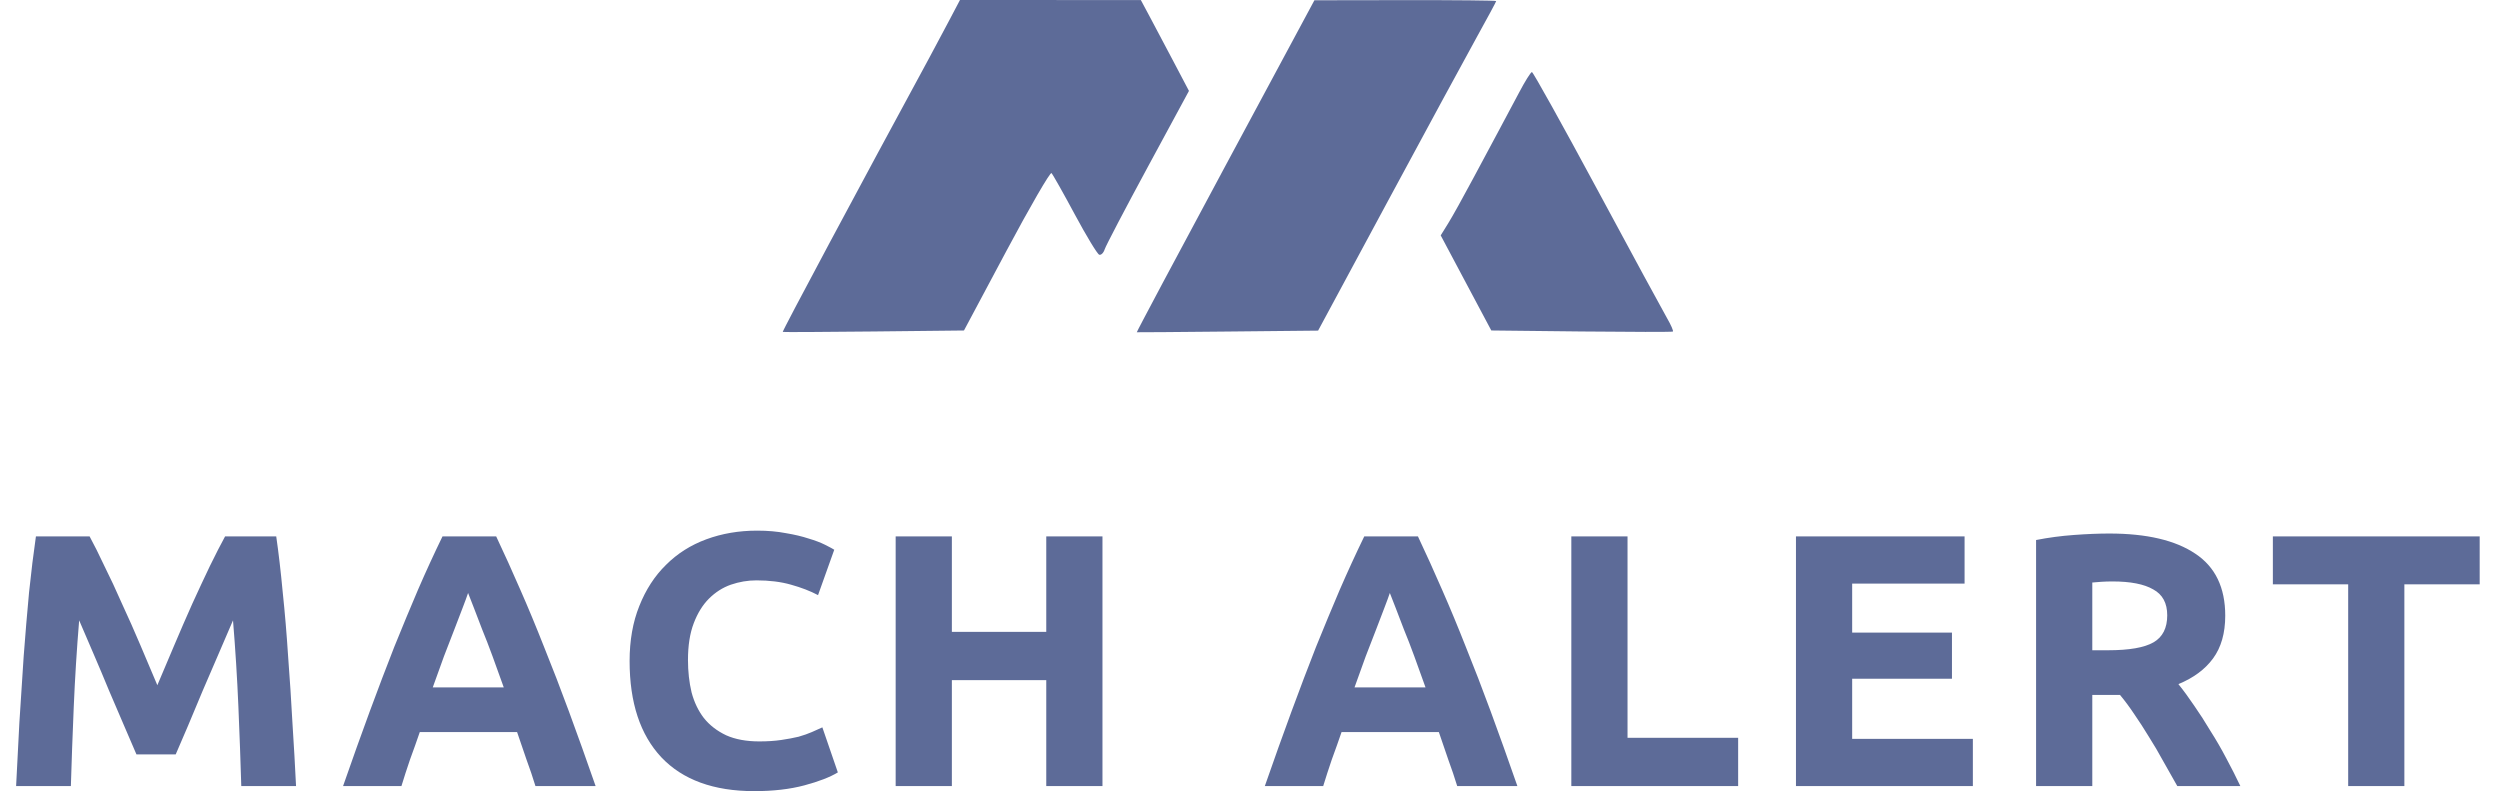
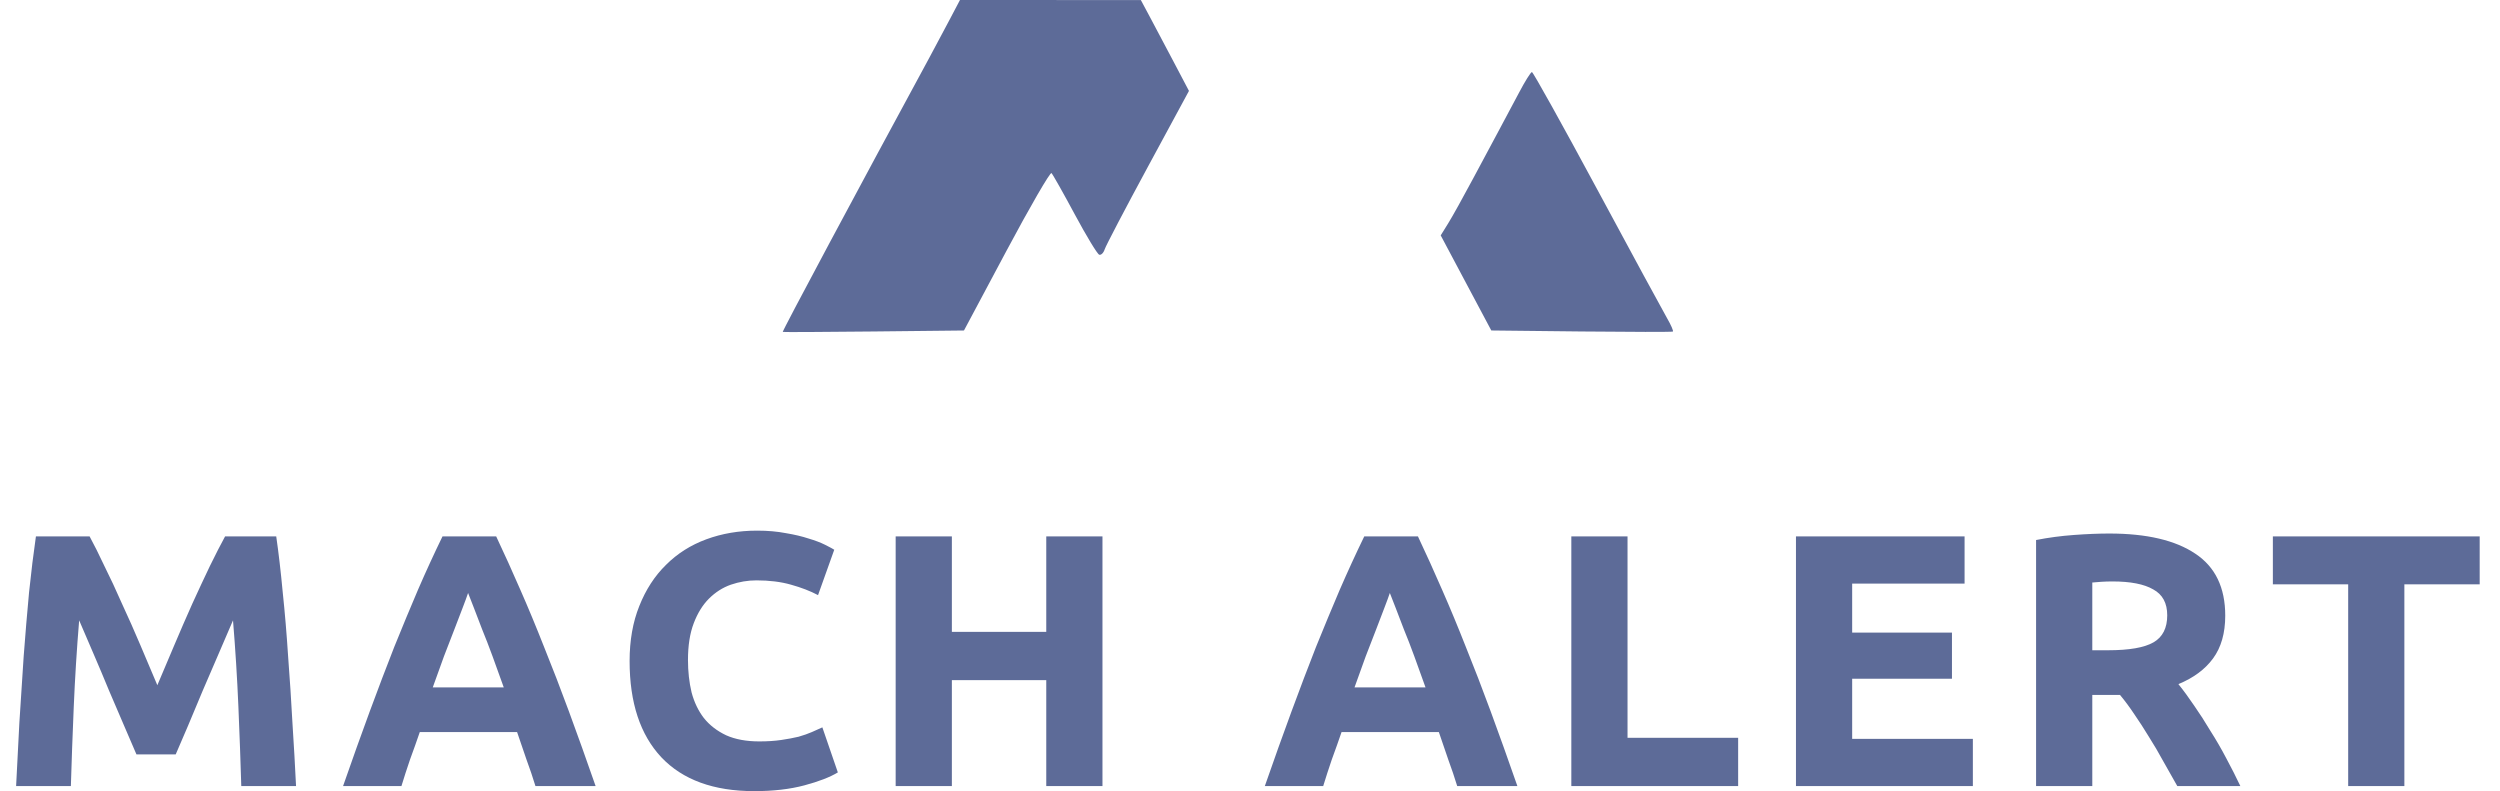
<svg xmlns="http://www.w3.org/2000/svg" class="trusted-by_partner-icon__MHo_q" viewBox="0 0 158 50" fill="none">
-   <path d="M93.363 2.292C94.021 1.105 94.56 0.104 94.56 0.067C94.56 0.03 91.975 0.004 88.816 0.008L83.071 0.017L77.435 10.501C74.335 16.268 71.82 20.991 71.846 20.998C71.872 21.005 74.46 20.985 77.599 20.953L83.304 20.895L87.734 12.673C90.171 8.151 92.704 3.479 93.363 2.292Z" fill="#5D6B98" />
  <path d="M105.368 20.127C105.122 19.703 103.127 16.025 100.935 11.954C98.743 7.884 96.89 4.554 96.818 4.554C96.746 4.554 96.381 5.136 96.007 5.848C95.632 6.559 95.073 7.607 94.765 8.177C94.456 8.746 93.708 10.143 93.102 11.282C92.496 12.42 91.787 13.695 91.526 14.114L91.053 14.877L92.651 17.882L94.25 20.886L99.942 20.949C103.073 20.983 105.676 20.986 105.725 20.955C105.775 20.925 105.614 20.552 105.368 20.127Z" fill="#5D6B98" />
  <path fill-rule="evenodd" clip-rule="evenodd" d="M74.202 3.959C73.685 2.977 73.001 1.685 72.682 1.088L72.102 0.004L66.386 0.002L60.67 0L59.989 1.294C59.615 2.005 59.056 3.053 58.747 3.623C54.269 11.876 49.417 20.952 49.47 20.978C49.508 20.996 52.1 20.983 55.231 20.949L60.923 20.887L63.614 15.843C65.094 13.069 66.372 10.863 66.454 10.94C66.535 11.018 67.198 12.194 67.928 13.553C68.658 14.913 69.352 16.058 69.471 16.098C69.589 16.137 69.745 15.982 69.817 15.754C69.89 15.526 71.118 13.181 72.546 10.542L75.142 5.745L74.202 3.959ZM41.795 47.859C43.146 49.286 45.104 50 47.67 50C48.869 50 49.924 49.878 50.835 49.635C51.745 49.392 52.451 49.119 52.952 48.816L51.973 45.969C51.776 46.06 51.556 46.159 51.313 46.265C51.07 46.371 50.789 46.47 50.47 46.561C50.152 46.637 49.787 46.706 49.377 46.766C48.968 46.827 48.505 46.857 47.988 46.857C47.169 46.857 46.47 46.728 45.894 46.47C45.317 46.197 44.846 45.833 44.482 45.377C44.133 44.922 43.874 44.383 43.708 43.761C43.556 43.123 43.48 42.44 43.48 41.711C43.48 40.8 43.601 40.026 43.844 39.389C44.087 38.751 44.406 38.235 44.8 37.84C45.21 37.43 45.673 37.134 46.19 36.952C46.721 36.77 47.26 36.679 47.806 36.679C48.626 36.679 49.355 36.77 49.992 36.952C50.645 37.134 51.214 37.354 51.7 37.612L52.725 34.743C52.603 34.667 52.406 34.561 52.133 34.425C51.859 34.288 51.518 34.159 51.108 34.037C50.698 33.901 50.22 33.787 49.673 33.696C49.127 33.59 48.52 33.536 47.852 33.536C46.698 33.536 45.628 33.719 44.641 34.083C43.654 34.447 42.804 34.986 42.091 35.7C41.377 36.398 40.816 37.263 40.406 38.295C39.996 39.313 39.791 40.474 39.791 41.779C39.791 44.406 40.459 46.432 41.795 47.859ZM5.663 33.901C5.936 34.402 6.247 35.024 6.596 35.768C6.961 36.497 7.333 37.294 7.712 38.159C8.107 39.009 8.494 39.882 8.874 40.778C9.253 41.673 9.61 42.516 9.944 43.305C10.278 42.516 10.634 41.673 11.014 40.778C11.393 39.882 11.773 39.009 12.152 38.159C12.547 37.294 12.919 36.497 13.268 35.768C13.633 35.024 13.951 34.402 14.225 33.901H17.458C17.61 34.948 17.746 36.125 17.868 37.43C18.005 38.721 18.118 40.072 18.209 41.483C18.316 42.88 18.407 44.284 18.483 45.696C18.574 47.108 18.65 48.436 18.71 49.681H15.249C15.204 48.148 15.143 46.478 15.067 44.671C14.991 42.865 14.877 41.043 14.726 39.206C14.452 39.844 14.149 40.55 13.815 41.324L12.813 43.647C12.494 44.421 12.183 45.165 11.879 45.878C11.576 46.576 11.318 47.176 11.105 47.677H8.623C8.411 47.176 8.152 46.576 7.849 45.878C7.545 45.165 7.226 44.421 6.892 43.647C6.574 42.872 6.247 42.098 5.913 41.324C5.579 40.55 5.276 39.844 5.003 39.206C4.851 41.043 4.737 42.865 4.661 44.671C4.585 46.478 4.524 48.148 4.479 49.681H1.018C1.078 48.436 1.147 47.108 1.223 45.696C1.314 44.284 1.405 42.88 1.496 41.483C1.602 40.072 1.716 38.721 1.837 37.43C1.974 36.125 2.118 34.948 2.27 33.901H5.663ZM33.841 49.681C33.674 49.134 33.484 48.573 33.271 47.996L32.679 46.265H26.531C26.334 46.842 26.129 47.419 25.916 47.996C25.719 48.573 25.537 49.134 25.37 49.681H21.681C22.273 47.981 22.835 46.409 23.366 44.967C23.898 43.525 24.414 42.166 24.915 40.891C25.431 39.616 25.932 38.409 26.418 37.271C26.918 36.117 27.434 34.994 27.966 33.901H31.359C31.875 34.994 32.383 36.117 32.884 37.271C33.385 38.409 33.886 39.616 34.387 40.891C34.903 42.166 35.427 43.525 35.958 44.967C36.49 46.409 37.051 47.981 37.643 49.681H33.841ZM29.583 37.476C29.507 37.703 29.393 38.015 29.241 38.409C29.089 38.804 28.915 39.26 28.717 39.776C28.52 40.292 28.3 40.861 28.057 41.483C27.829 42.106 27.594 42.758 27.351 43.442H31.837C31.594 42.758 31.359 42.106 31.131 41.483C30.903 40.861 30.683 40.292 30.471 39.776C30.273 39.26 30.099 38.804 29.947 38.409C29.795 38.015 29.674 37.703 29.583 37.476ZM66.124 33.901H69.676V49.681H66.124V42.986H60.158V49.681H56.606V33.901H60.158V39.935H66.124V33.901ZM91.527 47.996C91.739 48.573 91.929 49.134 92.096 49.681H95.899C95.307 47.981 94.745 46.409 94.214 44.967C93.683 43.525 93.159 42.166 92.643 40.891C92.142 39.616 91.641 38.409 91.14 37.271C90.639 36.117 90.13 34.994 89.614 33.901H86.221C85.69 34.994 85.174 36.117 84.673 37.271C84.187 38.409 83.686 39.616 83.17 40.891C82.669 42.166 82.153 43.525 81.622 44.967C81.09 46.409 80.529 47.981 79.937 49.681H83.626C83.793 49.134 83.975 48.573 84.172 47.996C84.385 47.419 84.589 46.842 84.787 46.265H90.935L91.527 47.996ZM87.496 38.409C87.648 38.015 87.762 37.703 87.838 37.476C87.929 37.703 88.051 38.015 88.202 38.409C88.354 38.804 88.529 39.26 88.726 39.776C88.939 40.292 89.159 40.861 89.386 41.483C89.614 42.106 89.85 42.758 90.092 43.442H85.606C85.849 42.758 86.085 42.106 86.312 41.483C86.555 40.861 86.775 40.292 86.973 39.776C87.17 39.26 87.345 38.804 87.496 38.409ZM109.851 46.63V49.681H99.308V33.901H102.86V46.63H109.851ZM113.505 33.901V49.681H124.685V46.698H117.057V42.895H123.364V39.98H117.057V36.884H124.161V33.901H113.505ZM133.303 33.719C135.67 33.719 137.485 34.144 138.745 34.994C140.005 35.829 140.635 37.134 140.635 38.91C140.635 40.019 140.376 40.922 139.86 41.62C139.36 42.303 138.631 42.842 137.675 43.237C137.994 43.631 138.328 44.087 138.676 44.603C139.025 45.104 139.368 45.635 139.701 46.197C140.05 46.743 140.384 47.32 140.703 47.928C141.021 48.52 141.318 49.104 141.591 49.681H137.606C137.318 49.165 137.021 48.641 136.718 48.11C136.43 47.578 136.126 47.062 135.808 46.561C135.504 46.06 135.2 45.59 134.896 45.15C134.593 44.694 134.289 44.284 133.985 43.92H132.233V49.681H128.68V34.129C129.454 33.977 130.251 33.87 131.071 33.81C131.906 33.749 132.65 33.719 133.303 33.719ZM133.508 36.747C133.249 36.747 133.014 36.755 132.801 36.77C132.604 36.785 132.415 36.8 132.233 36.815V41.096H133.234C134.57 41.096 135.526 40.929 136.104 40.595C136.68 40.261 136.969 39.692 136.969 38.888C136.969 38.113 136.673 37.567 136.08 37.248C135.504 36.914 134.646 36.747 133.508 36.747ZM156.716 36.929V33.901H143.645V36.929H148.405V49.681H151.956V36.929H156.716Z" fill="#5D6B98" />
</svg>